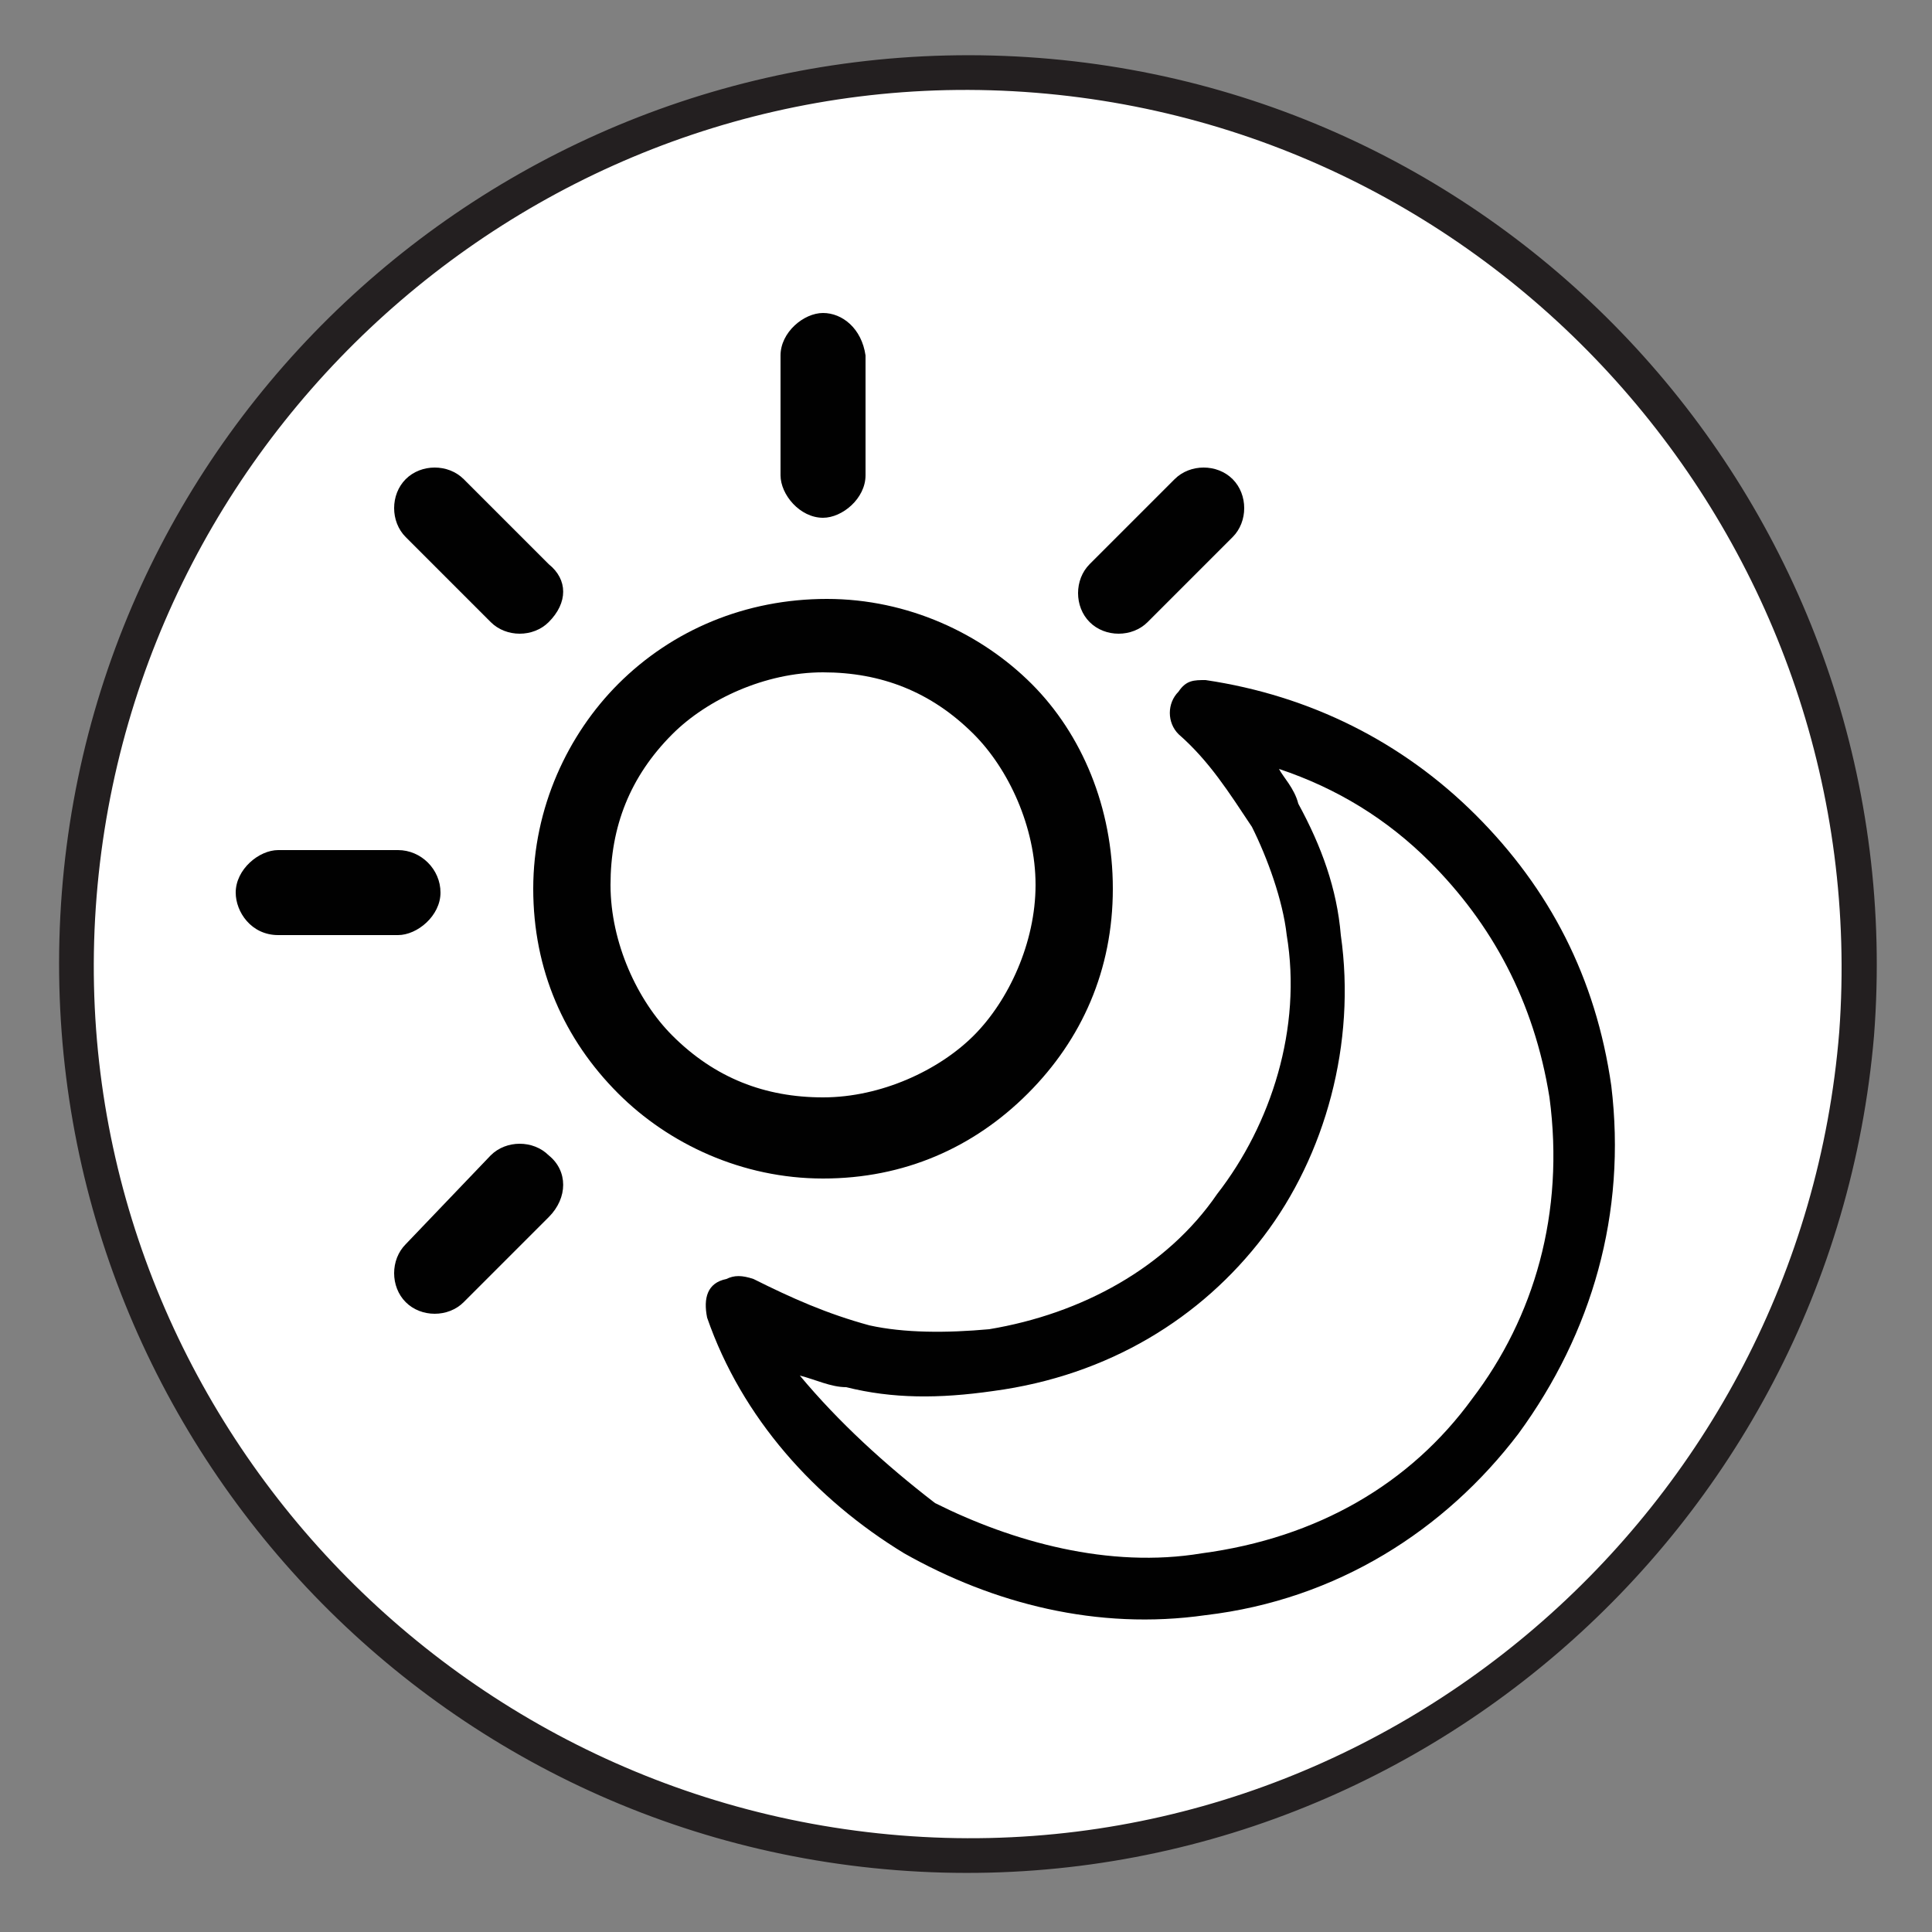
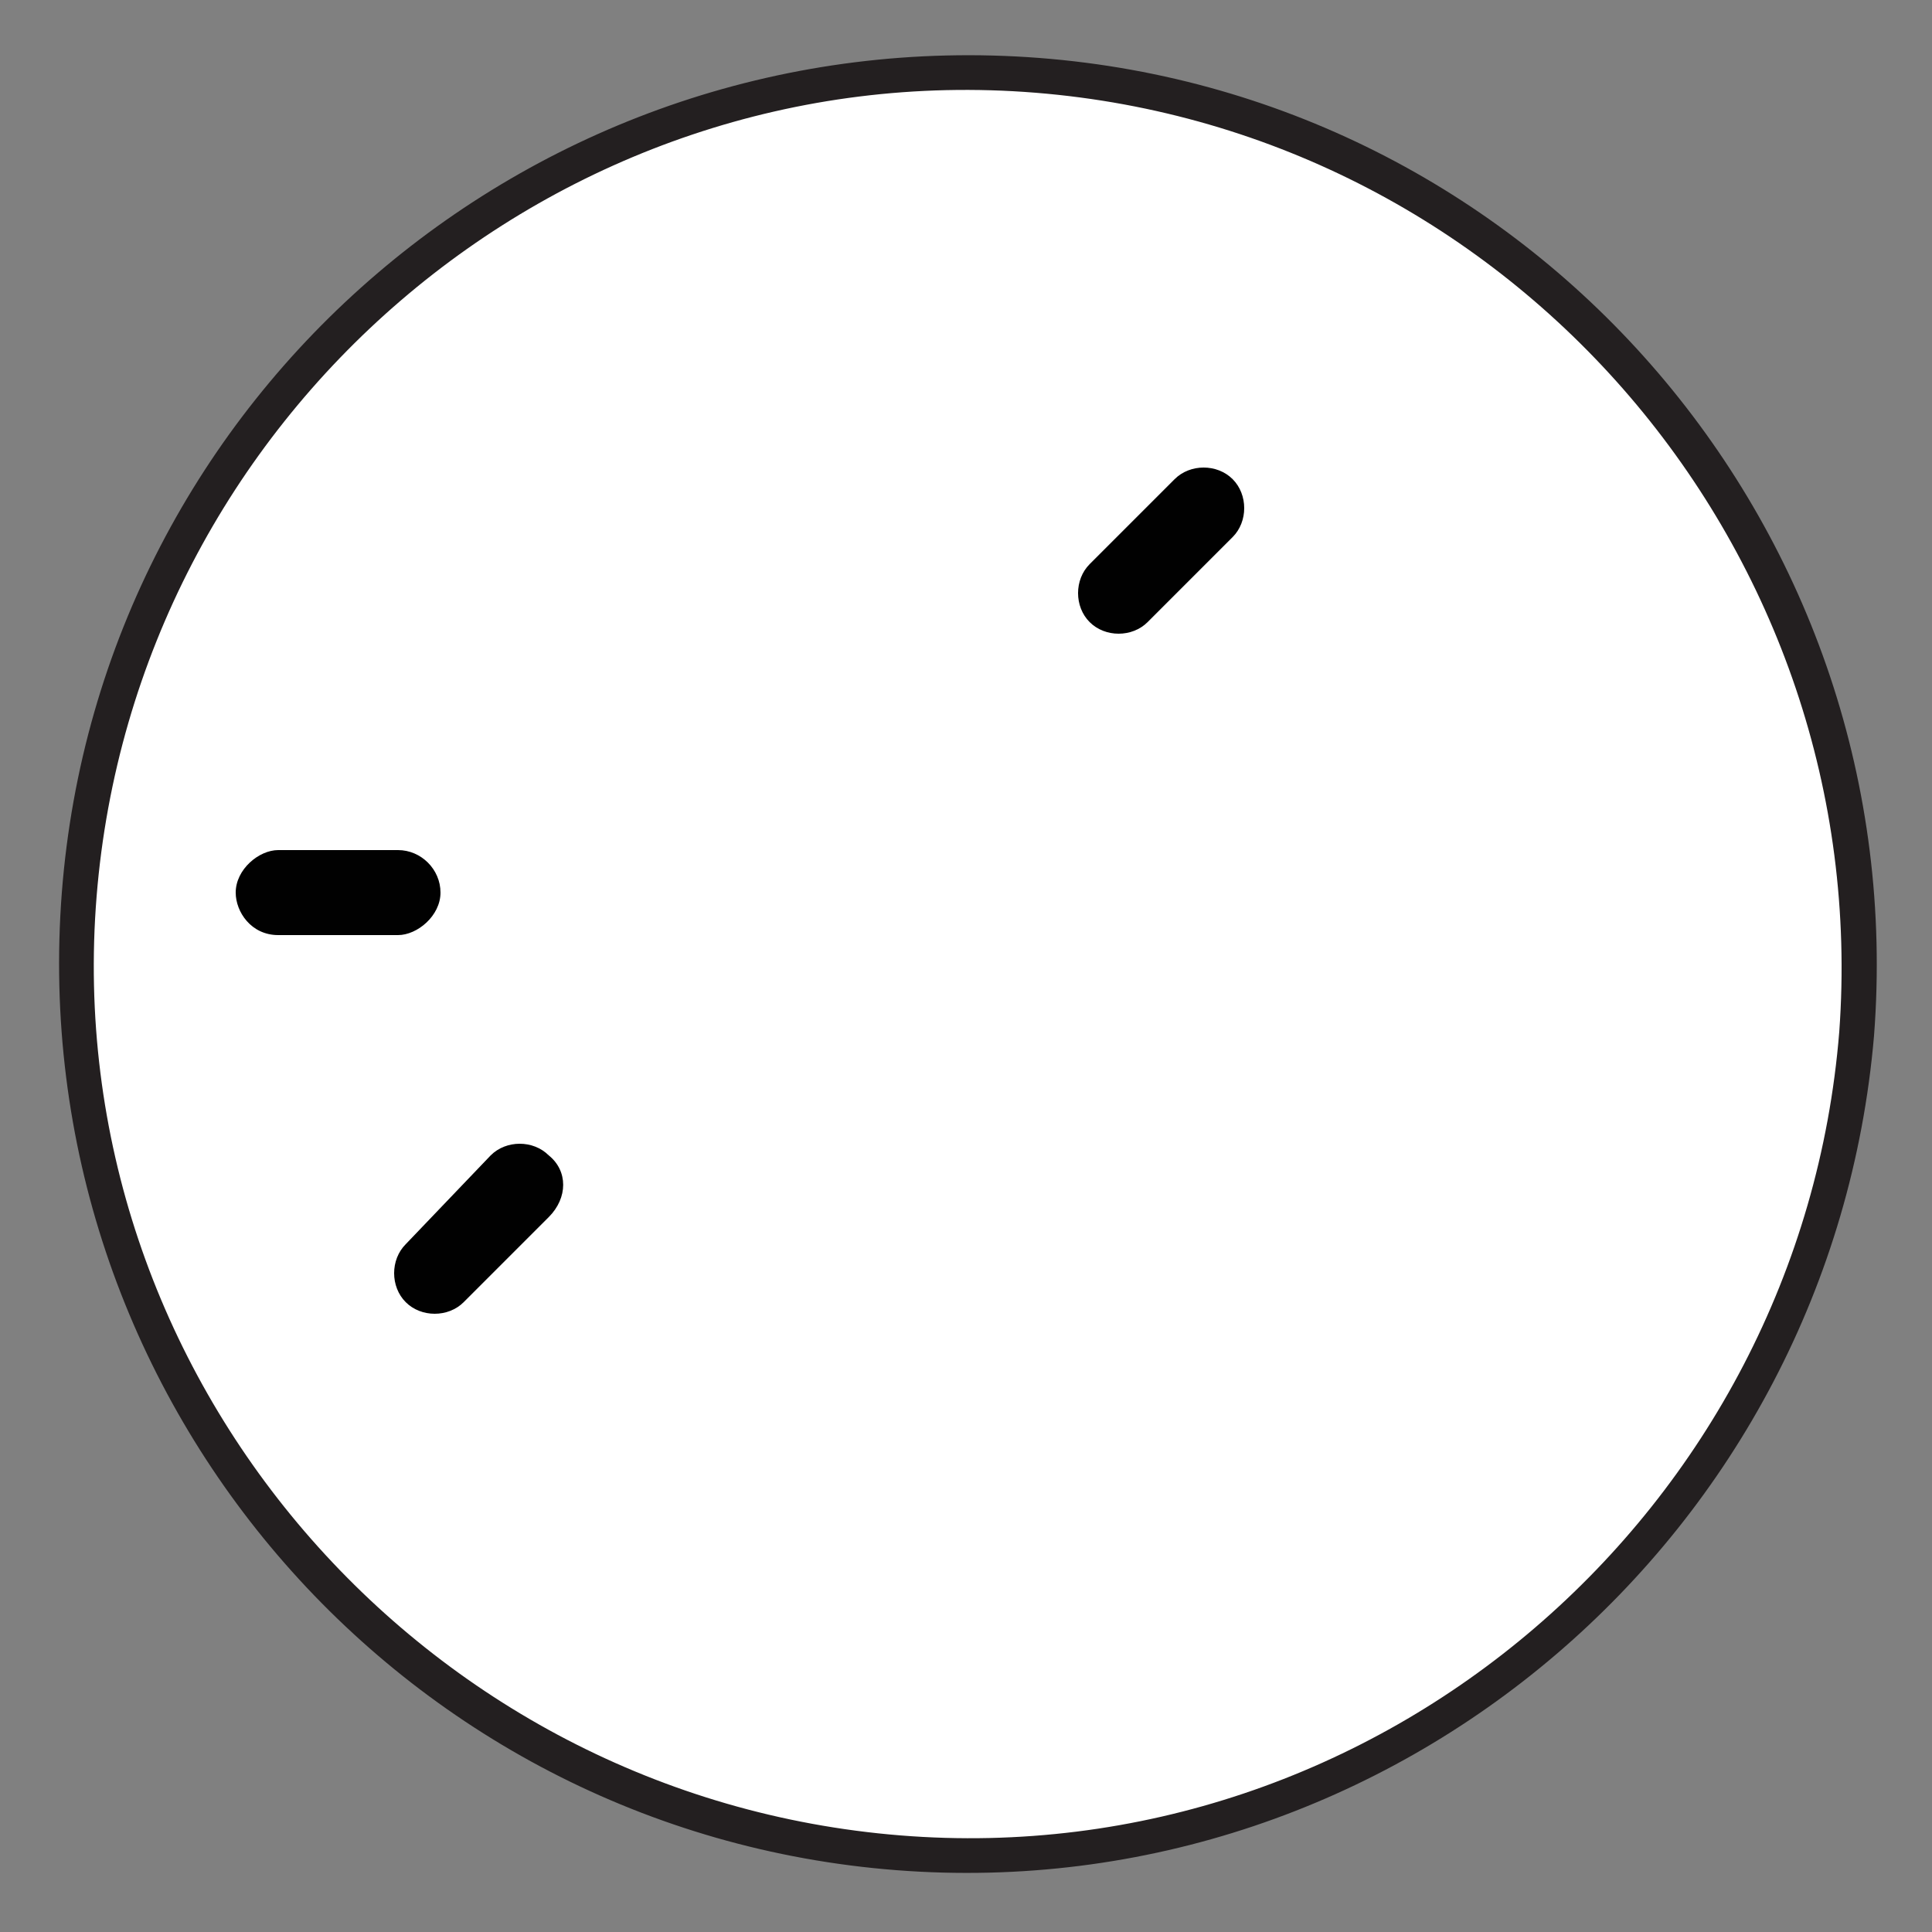
<svg xmlns="http://www.w3.org/2000/svg" version="1.1" id="Layer_1" x="0px" y="0px" viewBox="0 0 50 50" style="enable-background:new 0 0 50 50;" xml:space="preserve">
  <rect x="0" y="0" width="50" height="50" fill="#808080" stroke="none" />
  <style type="text/css">
	.st0{fill:#FFFFFF;}
	.st1{fill:#231F20;}
	.st2{fill:#010101;}
</style>
  <ellipse class="st0" cx="25" cy="25" rx="22.9" ry="22.8" />
  <g>
    <path class="st1" d="M23.2,48.4c-12.9-1-22.6-12.3-21.6-25.3c1-12.9,12.3-22.6,25.3-21.6c12.9,1,22.6,12.3,21.6,25.3   C47.4,39.7,36.1,49.4,23.2,48.4z M26.8,2.4c-12.4-1-23.3,8.4-24.3,20.8s8.4,23.3,20.8,24.3s23.3-8.4,24.3-20.8   C48.5,14.3,39.2,3.4,26.8,2.4z" />
  </g>
  <g>
    <g>
      <g>
        <g>
          <g>
            <g>
-               <path class="st2" d="M26.7,17.7c-1.3-1.3-3.2-2.2-5.3-2.2s-4,0.8-5.4,2.2c-1.3,1.3-2.2,3.2-2.2,5.3s0.8,3.9,2.2,5.3        c1.3,1.3,3.2,2.2,5.3,2.2s3.9-0.8,5.3-2.2s2.2-3.2,2.2-5.3C28.8,20.9,28,19,26.7,17.7z M25.2,26.8c-0.9,0.9-2.4,1.6-3.9,1.6        s-2.8-0.5-3.9-1.6c-0.9-0.9-1.6-2.4-1.6-3.9s0.5-2.8,1.6-3.9c0.9-0.9,2.4-1.6,3.9-1.6s2.8,0.5,3.9,1.6        c0.9,0.9,1.6,2.4,1.6,3.9C26.8,24.4,26.1,25.9,25.2,26.8z" />
-             </g>
+               </g>
          </g>
          <g>
            <g>
-               <path class="st2" d="M21.3,8.1c-0.5,0-1.1,0.5-1.1,1.1v3.1c0,0.5,0.5,1.1,1.1,1.1c0.5,0,1.1-0.5,1.1-1.1V9.2        C22.3,8.5,21.8,8.1,21.3,8.1z" />
-             </g>
+               </g>
          </g>
          <g>
            <g>
              <path class="st2" d="M31.9,12.4c-0.4-0.4-1.1-0.4-1.5,0l-2.2,2.2c-0.4,0.4-0.4,1.1,0,1.5c0.4,0.4,1.1,0.4,1.5,0l2.2-2.2        C32.3,13.5,32.3,12.8,31.9,12.4z" />
            </g>
          </g>
          <g>
            <g>
              <path class="st2" d="M10.3,22H7.2c-0.5,0-1.1,0.5-1.1,1.1c0,0.5,0.4,1.1,1.1,1.1h3.1c0.5,0,1.1-0.5,1.1-1.1S10.9,22,10.3,22z" />
            </g>
          </g>
          <g>
            <g>
              <path class="st2" d="M14.2,29.9c-0.4-0.4-1.1-0.4-1.5,0l-2.2,2.3c-0.4,0.4-0.4,1.1,0,1.5s1.1,0.4,1.5,0l2.2-2.2        C14.7,31,14.7,30.3,14.2,29.9z" />
            </g>
          </g>
          <g>
            <g>
-               <path class="st2" d="M14.2,14.6L12,12.4c-0.4-0.4-1.1-0.4-1.5,0s-0.4,1.1,0,1.5l2.2,2.2c0.4,0.4,1.1,0.4,1.5,0        C14.7,15.6,14.7,15,14.2,14.6z" />
-             </g>
+               </g>
          </g>
        </g>
        <g>
          <g>
            <g>
-               <path class="st2" d="M18.3,34.1c0.9,2.6,2.8,4.7,5.1,6.1c2.3,1.3,5,2,7.8,1.6c3.4-0.4,6.2-2.2,8.1-4.7c1.9-2.6,2.8-5.7,2.4-9        c-0.4-2.8-1.6-5.1-3.5-7s-4.3-3.1-7-3.5c-0.3,0-0.5,0-0.7,0.3c-0.3,0.3-0.3,0.8,0,1.1c0.8,0.7,1.3,1.5,1.9,2.4        c0.4,0.8,0.8,1.9,0.9,2.8c0.4,2.4-0.4,4.9-1.8,6.7c-1.3,1.9-3.5,3.1-5.9,3.5c-1.1,0.1-2.2,0.1-3.1-0.1c-1.1-0.3-2-0.7-3-1.2        c-0.3-0.1-0.5-0.1-0.7,0C18.3,33.2,18.2,33.6,18.3,34.1z M20.7,35.6c0.4,0.1,0.8,0.3,1.2,0.3c1.2,0.3,2.4,0.3,3.8,0.1        c3-0.4,5.4-1.9,7-4c1.6-2.1,2.4-5,2-7.8c-0.1-1.2-0.5-2.3-1.1-3.4c-0.1-0.4-0.4-0.7-0.5-0.9c1.5,0.5,2.8,1.3,3.9,2.4        c1.6,1.6,2.7,3.6,3.1,6.1c0.4,3-0.4,5.7-2,7.8c-1.6,2.2-4,3.6-7,4c-2.4,0.4-4.9-0.3-6.9-1.3C22.9,37.9,21.7,36.8,20.7,35.6z" />
-             </g>
+               </g>
          </g>
        </g>
      </g>
    </g>
  </g>
</svg>